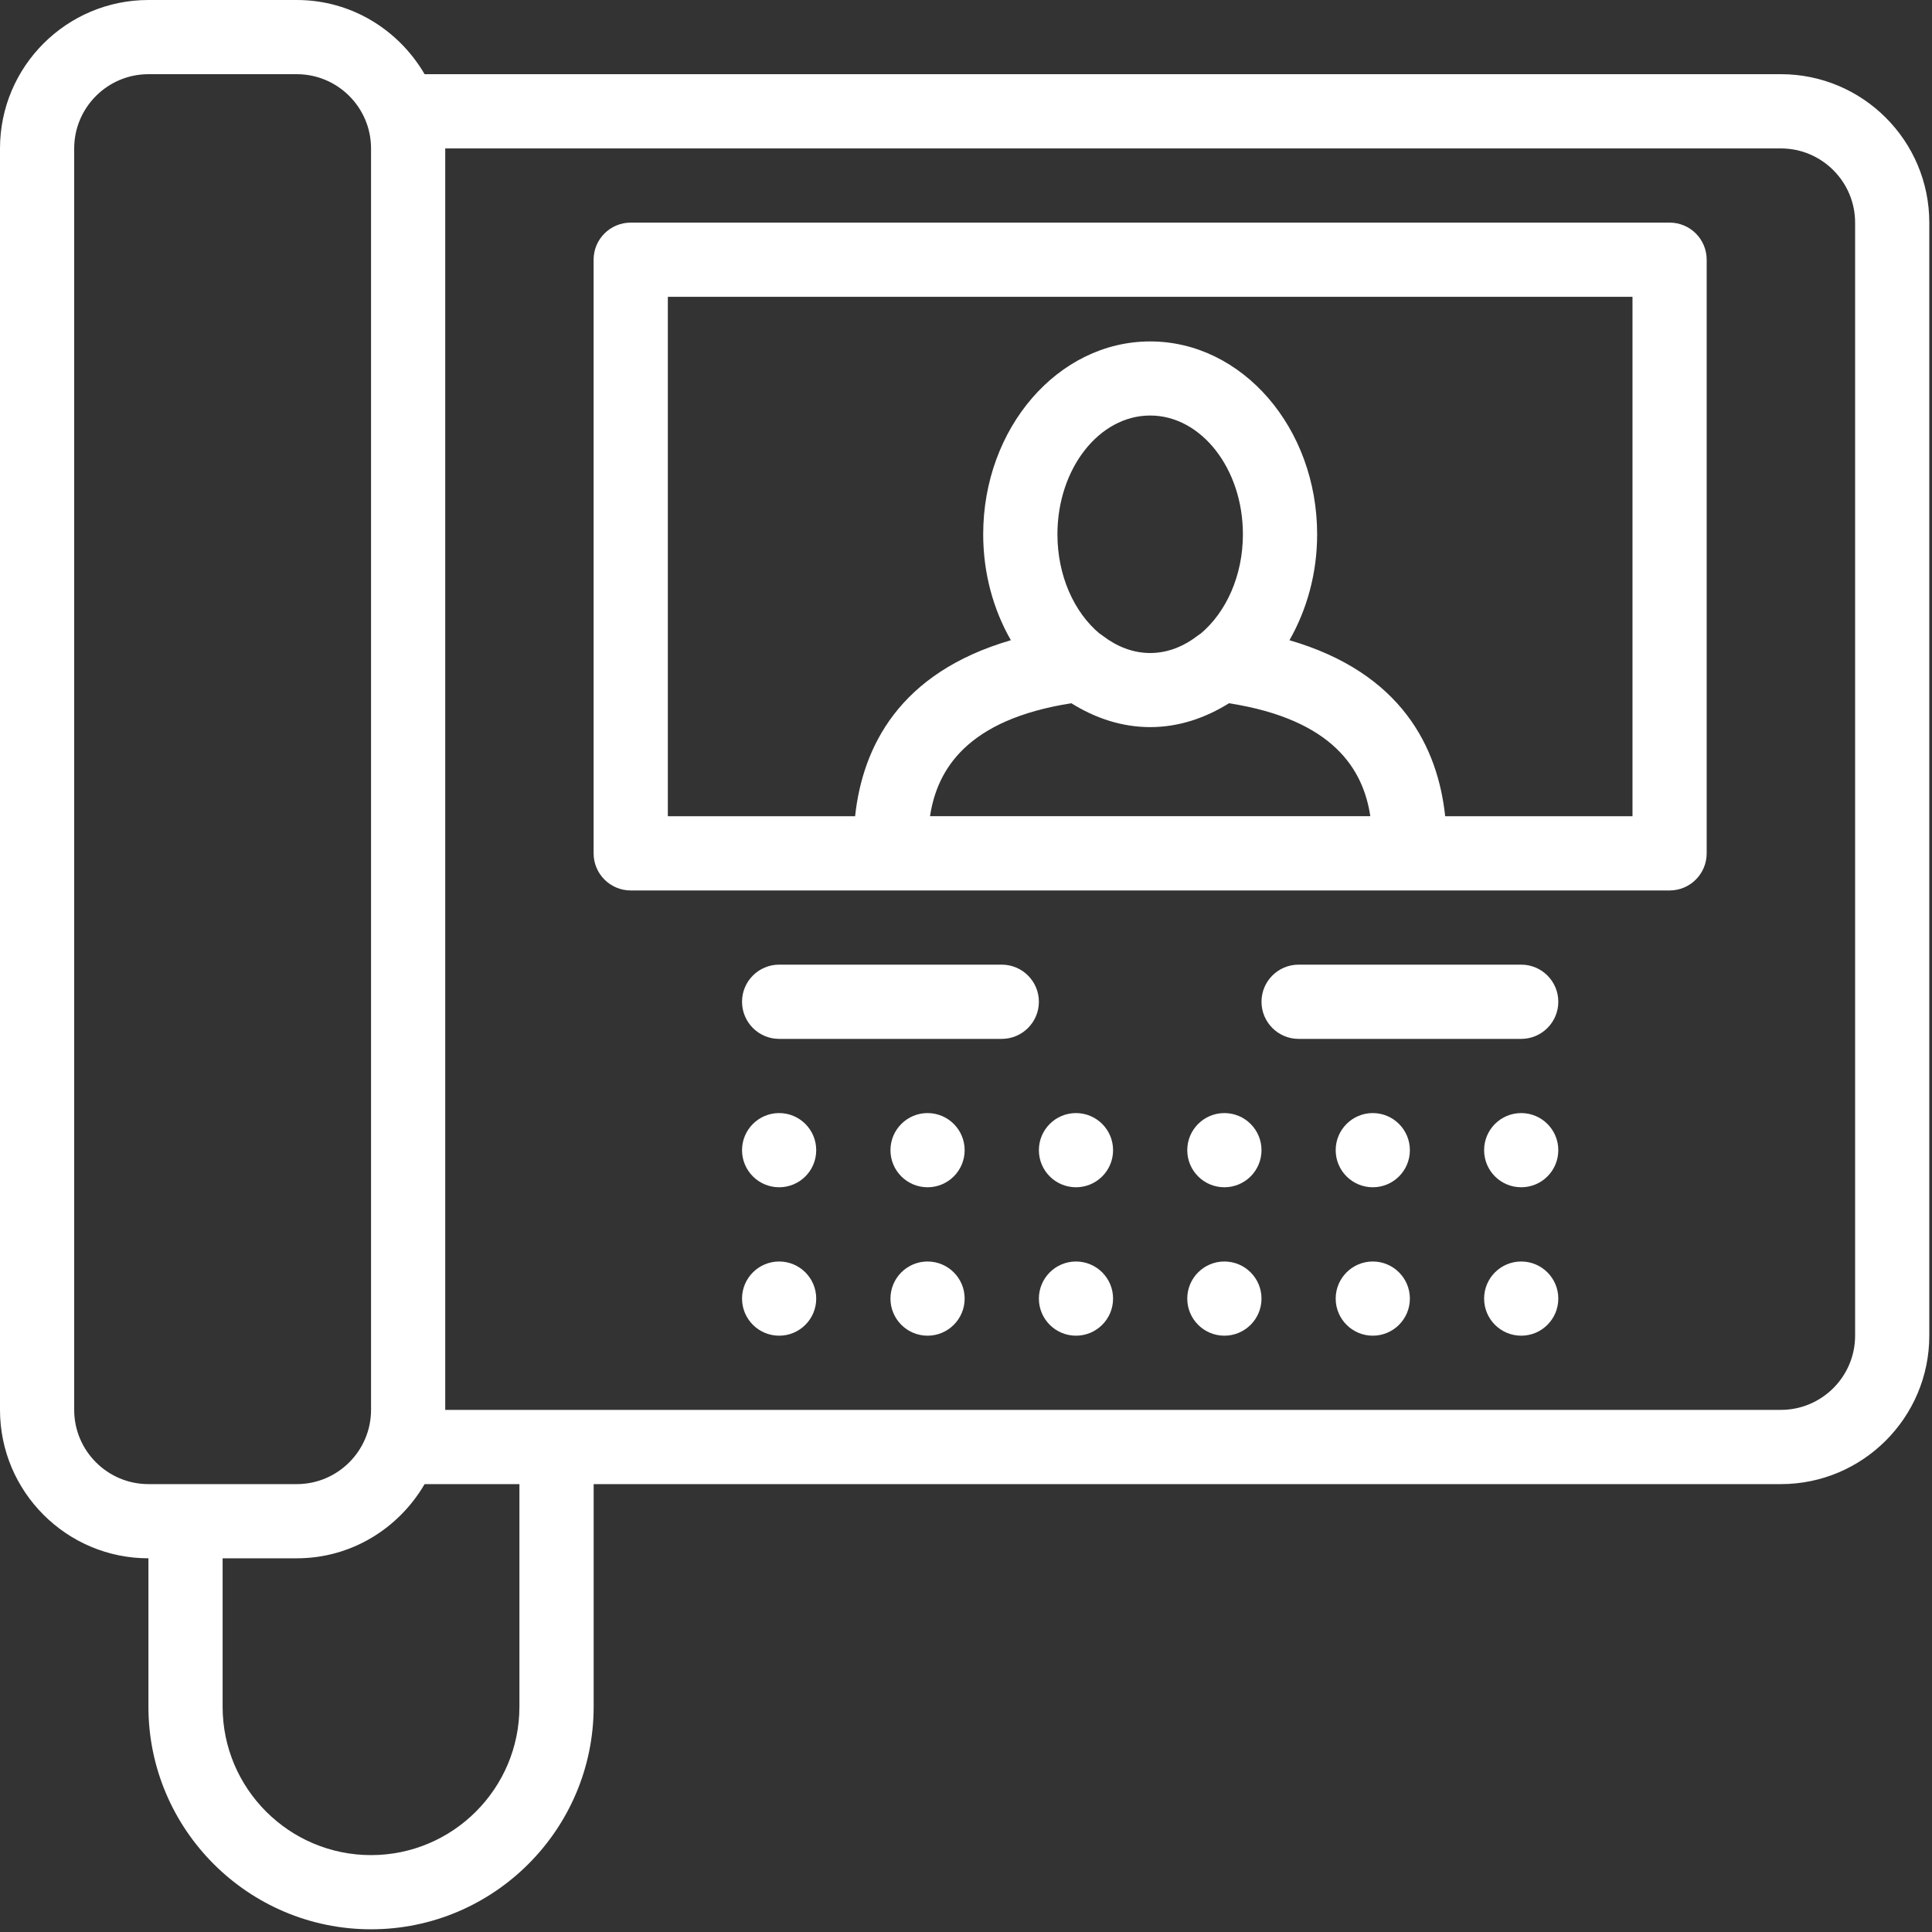
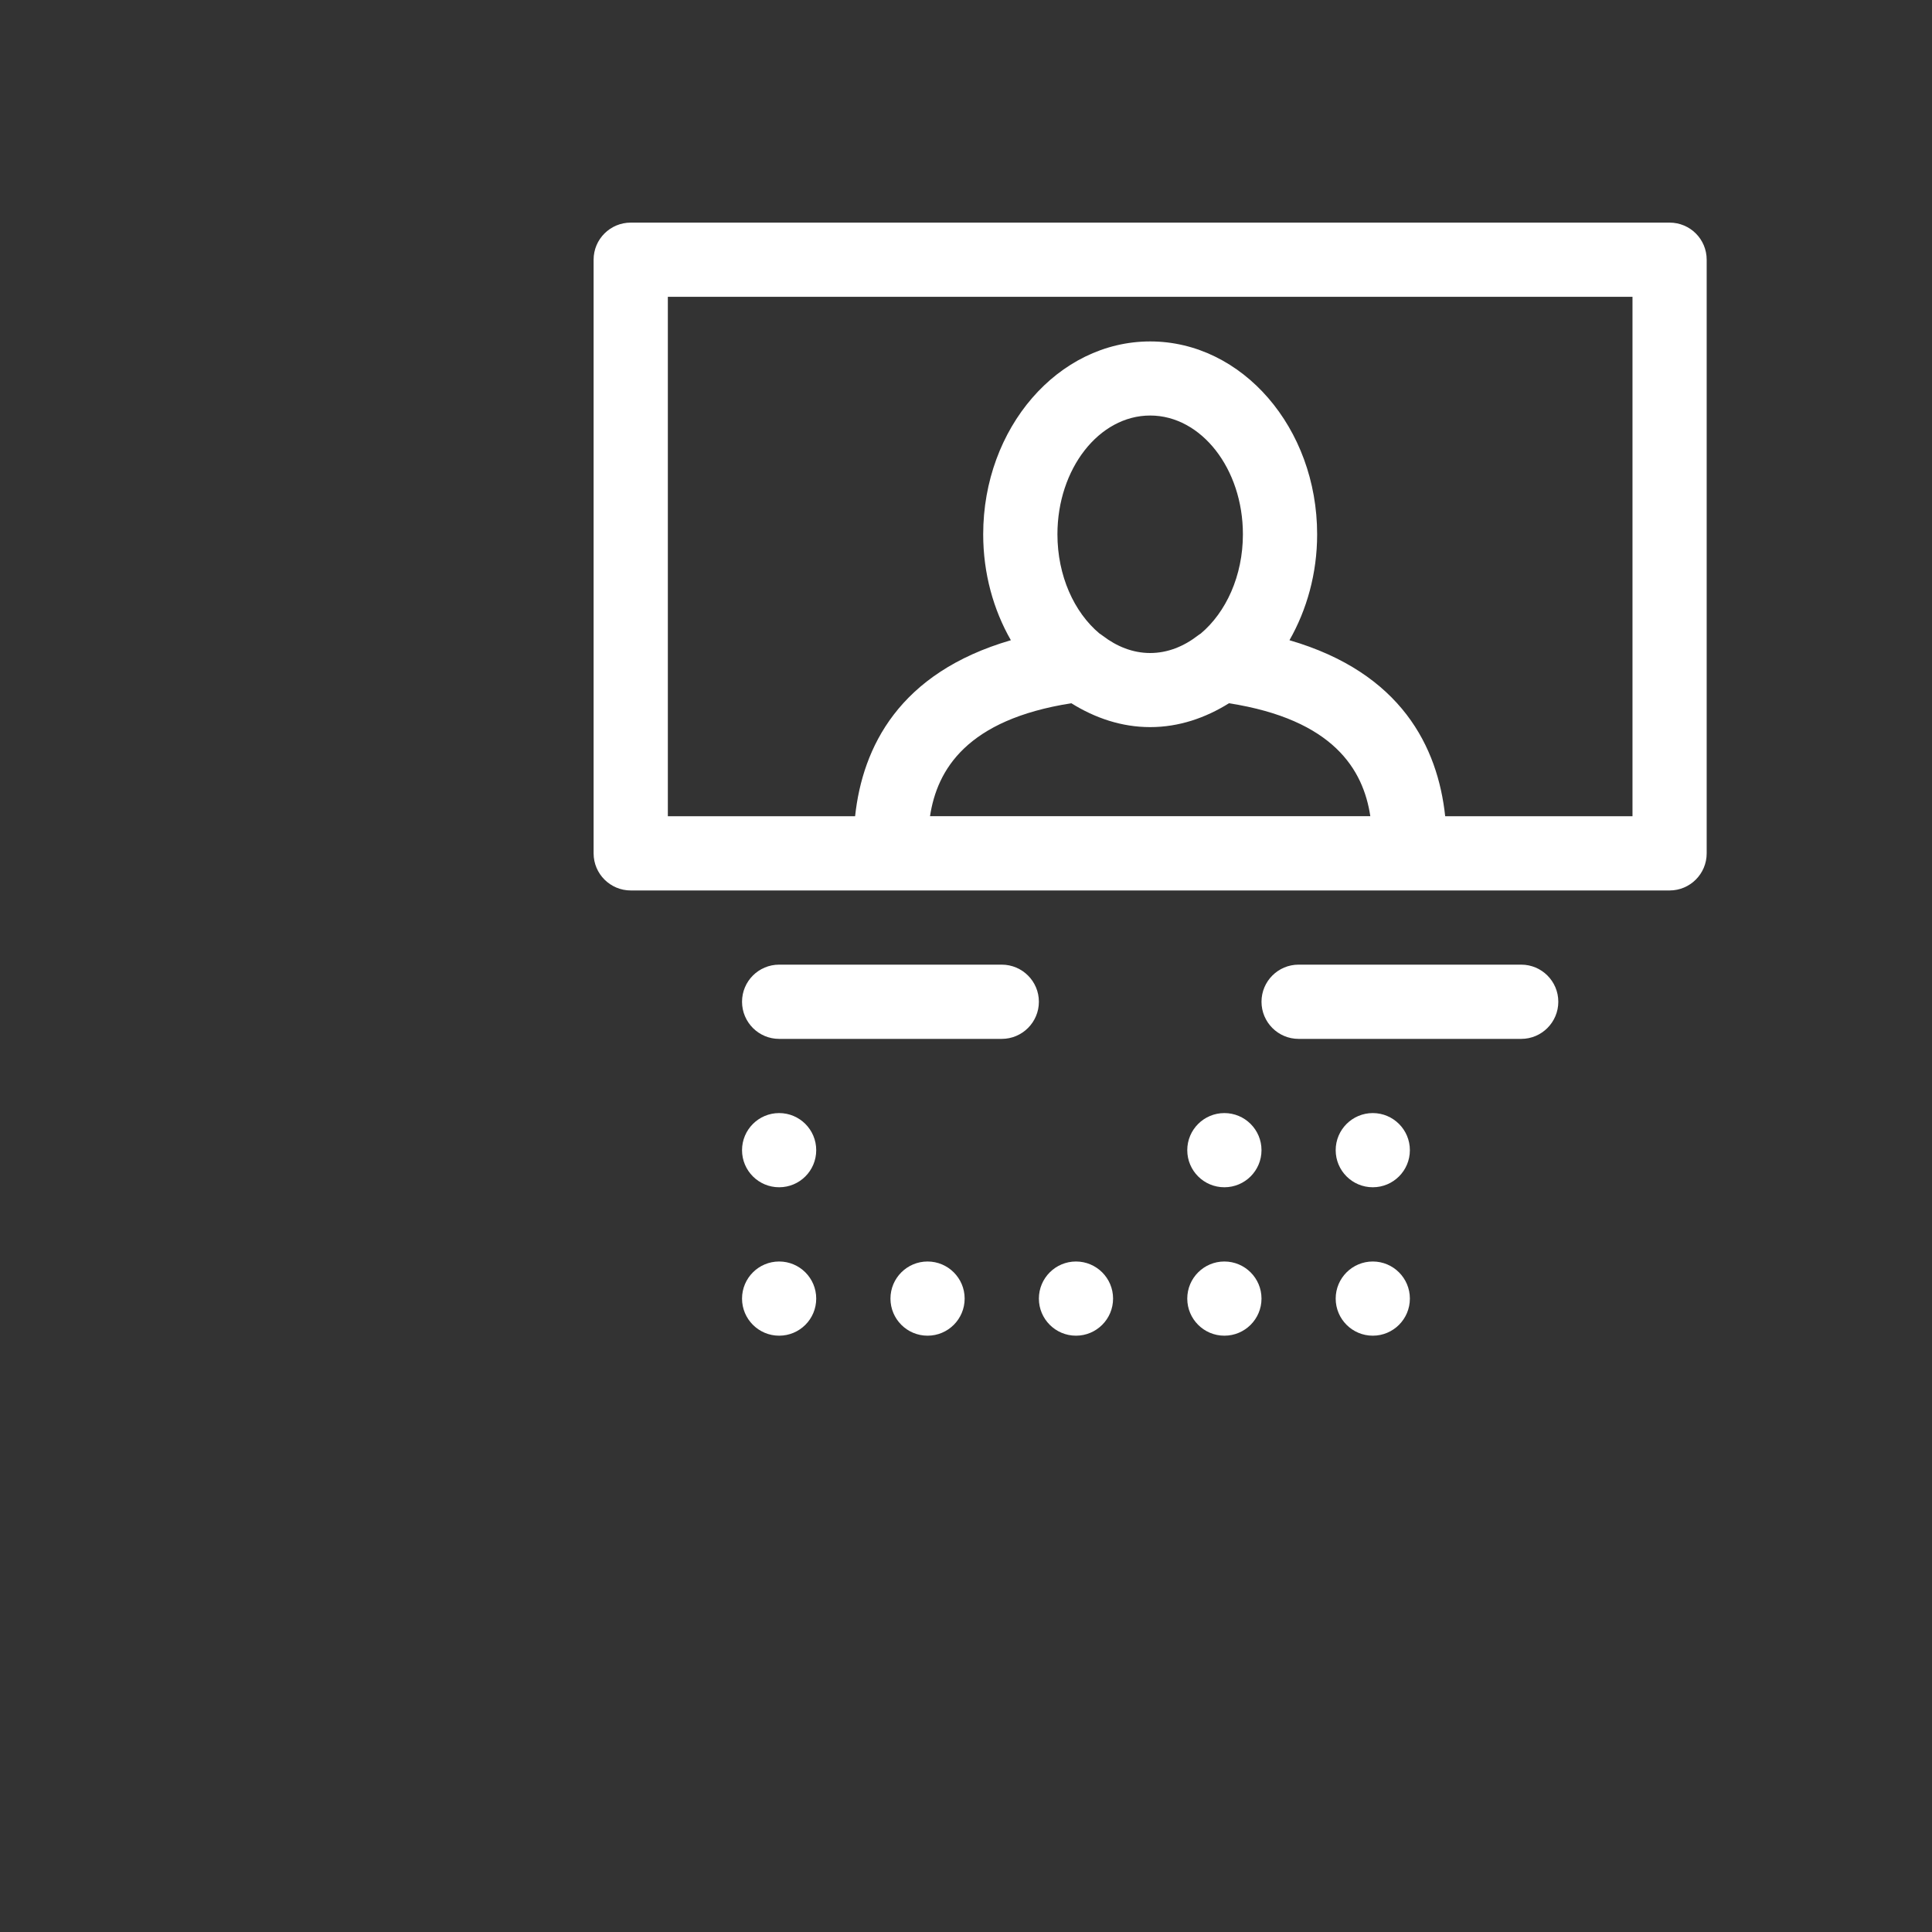
<svg xmlns="http://www.w3.org/2000/svg" width="40" height="40" viewBox="0 0 40 40" fill="none">
  <rect x="0" y="0" width="40" height="40" fill="#333333" stroke="none" />
-   <path d="M36.872 1.536H8.791C8.258 0.622 7.278 0 6.145 0H3.073C1.378 0 0 1.377 0 3.073V29.19C0 30.885 1.378 32.263 3.073 32.263V35.336C3.073 37.877 5.141 39.944 7.682 39.944C10.223 39.944 12.291 37.877 12.291 35.336V30.727H36.872C38.566 30.727 39.944 29.348 39.944 27.654V4.609C39.944 2.913 38.566 1.536 36.872 1.536ZM1.536 29.19V3.073C1.536 2.226 2.226 1.536 3.073 1.536H6.145C6.992 1.536 7.682 2.226 7.682 3.073V29.19C7.682 30.037 6.992 30.727 6.145 30.727H3.073C2.226 30.727 1.536 30.037 1.536 29.19ZM10.754 35.336C10.754 37.03 9.376 38.408 7.682 38.408C5.987 38.408 4.609 37.03 4.609 35.336V32.263H6.145C7.278 32.263 8.258 31.641 8.791 30.727H10.754V35.336ZM38.408 27.654C38.408 28.5 37.718 29.19 36.872 29.19H9.218V3.073H36.872C37.718 3.073 38.408 3.762 38.408 4.609V27.654Z" fill="white" />
  <path d="M34.567 4.609H13.059C12.635 4.609 12.29 4.951 12.29 5.377V17.668C12.29 18.092 12.635 18.436 13.059 18.436H34.567C34.991 18.436 35.335 18.092 35.335 17.668V5.377C35.335 4.951 34.991 4.609 34.567 4.609ZM24.858 13.119C24.838 13.132 24.816 13.145 24.798 13.16C24.509 13.383 24.174 13.52 23.813 13.52C23.453 13.52 23.12 13.384 22.831 13.163C22.81 13.145 22.785 13.131 22.761 13.114C22.238 12.675 21.893 11.92 21.893 11.062C21.893 9.706 22.754 8.603 23.813 8.603C24.872 8.603 25.733 9.706 25.733 11.062C25.733 11.922 25.383 12.679 24.858 13.119ZM22.181 14.56C22.67 14.865 23.22 15.054 23.813 15.054C24.406 15.054 24.956 14.865 25.445 14.56C27.611 14.899 28.225 15.935 28.371 16.898H19.255C19.401 15.936 20.015 14.899 22.181 14.56ZM33.799 16.899H29.921C29.768 15.469 29.015 13.93 26.697 13.255C27.056 12.625 27.27 11.873 27.27 11.063C27.27 8.86 25.72 7.069 23.813 7.069C21.906 7.069 20.356 8.861 20.356 11.063C20.356 11.873 20.568 12.625 20.929 13.255C18.611 13.93 17.858 15.471 17.704 16.899H13.827V6.145H33.799V16.899Z" fill="white" />
  <path d="M16.131 24.581C16.556 24.581 16.899 24.238 16.899 23.813C16.899 23.389 16.556 23.045 16.131 23.045C15.707 23.045 15.363 23.389 15.363 23.813C15.363 24.238 15.707 24.581 16.131 24.581Z" fill="white" />
-   <path d="M19.204 24.581C19.628 24.581 19.972 24.238 19.972 23.813C19.972 23.389 19.628 23.045 19.204 23.045C18.78 23.045 18.436 23.389 18.436 23.813C18.436 24.238 18.78 24.581 19.204 24.581Z" fill="white" />
-   <path d="M22.277 24.581C22.701 24.581 23.045 24.238 23.045 23.813C23.045 23.389 22.701 23.045 22.277 23.045C21.853 23.045 21.509 23.389 21.509 23.813C21.509 24.238 21.853 24.581 22.277 24.581Z" fill="white" />
  <path d="M25.349 24.581C25.774 24.581 26.118 24.238 26.118 23.813C26.118 23.389 25.774 23.045 25.349 23.045C24.925 23.045 24.581 23.389 24.581 23.813C24.581 24.238 24.925 24.581 25.349 24.581Z" fill="white" />
  <path d="M28.422 24.581C28.846 24.581 29.19 24.238 29.19 23.813C29.19 23.389 28.846 23.045 28.422 23.045C27.998 23.045 27.654 23.389 27.654 23.813C27.654 24.238 27.998 24.581 28.422 24.581Z" fill="white" />
-   <path d="M31.495 24.581C31.919 24.581 32.263 24.238 32.263 23.813C32.263 23.389 31.919 23.045 31.495 23.045C31.07 23.045 30.727 23.389 30.727 23.813C30.727 24.238 31.07 24.581 31.495 24.581Z" fill="white" />
  <path d="M16.131 27.654C16.556 27.654 16.899 27.31 16.899 26.886C16.899 26.462 16.556 26.118 16.131 26.118C15.707 26.118 15.363 26.462 15.363 26.886C15.363 27.31 15.707 27.654 16.131 27.654Z" fill="white" />
  <path d="M19.204 27.654C19.628 27.654 19.972 27.31 19.972 26.886C19.972 26.462 19.628 26.118 19.204 26.118C18.78 26.118 18.436 26.462 18.436 26.886C18.436 27.31 18.78 27.654 19.204 27.654Z" fill="white" />
  <path d="M22.277 27.654C22.701 27.654 23.045 27.31 23.045 26.886C23.045 26.462 22.701 26.118 22.277 26.118C21.853 26.118 21.509 26.462 21.509 26.886C21.509 27.31 21.853 27.654 22.277 27.654Z" fill="white" />
  <path d="M25.349 27.654C25.774 27.654 26.118 27.31 26.118 26.886C26.118 26.462 25.774 26.118 25.349 26.118C24.925 26.118 24.581 26.462 24.581 26.886C24.581 27.31 24.925 27.654 25.349 27.654Z" fill="white" />
  <path d="M28.422 27.654C28.846 27.654 29.19 27.31 29.19 26.886C29.19 26.462 28.846 26.118 28.422 26.118C27.998 26.118 27.654 26.462 27.654 26.886C27.654 27.31 27.998 27.654 28.422 27.654Z" fill="white" />
-   <path d="M31.495 27.654C31.919 27.654 32.263 27.31 32.263 26.886C32.263 26.462 31.919 26.118 31.495 26.118C31.07 26.118 30.727 26.462 30.727 26.886C30.727 27.31 31.07 27.654 31.495 27.654Z" fill="white" />
  <path d="M20.74 19.972H16.131C15.707 19.972 15.363 20.316 15.363 20.74C15.363 21.164 15.707 21.509 16.131 21.509H20.74C21.164 21.509 21.509 21.164 21.509 20.74C21.509 20.316 21.164 19.972 20.74 19.972Z" fill="white" />
  <path d="M31.495 19.972H26.886C26.462 19.972 26.118 20.316 26.118 20.74C26.118 21.164 26.462 21.509 26.886 21.509H31.495C31.919 21.509 32.263 21.164 32.263 20.74C32.263 20.316 31.919 19.972 31.495 19.972Z" fill="white" />
</svg>